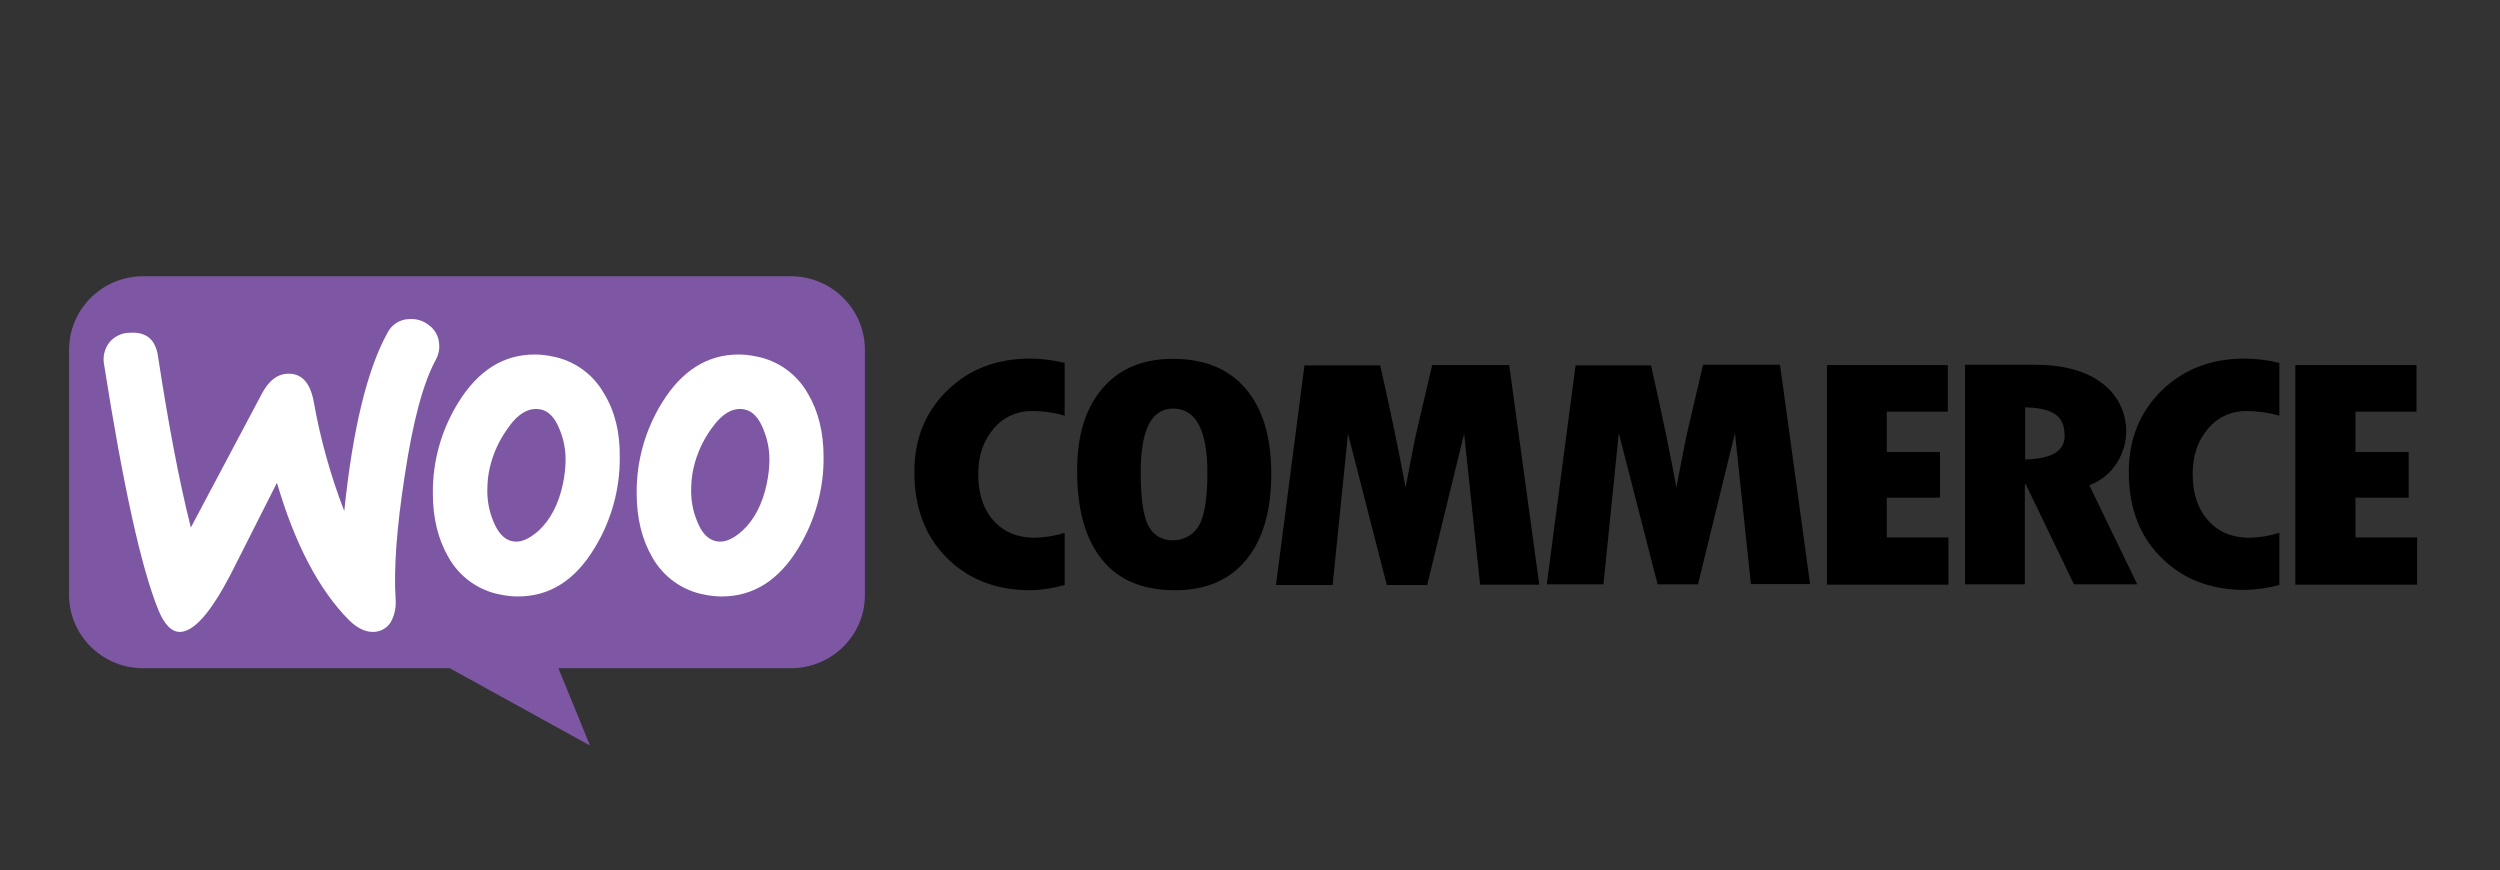
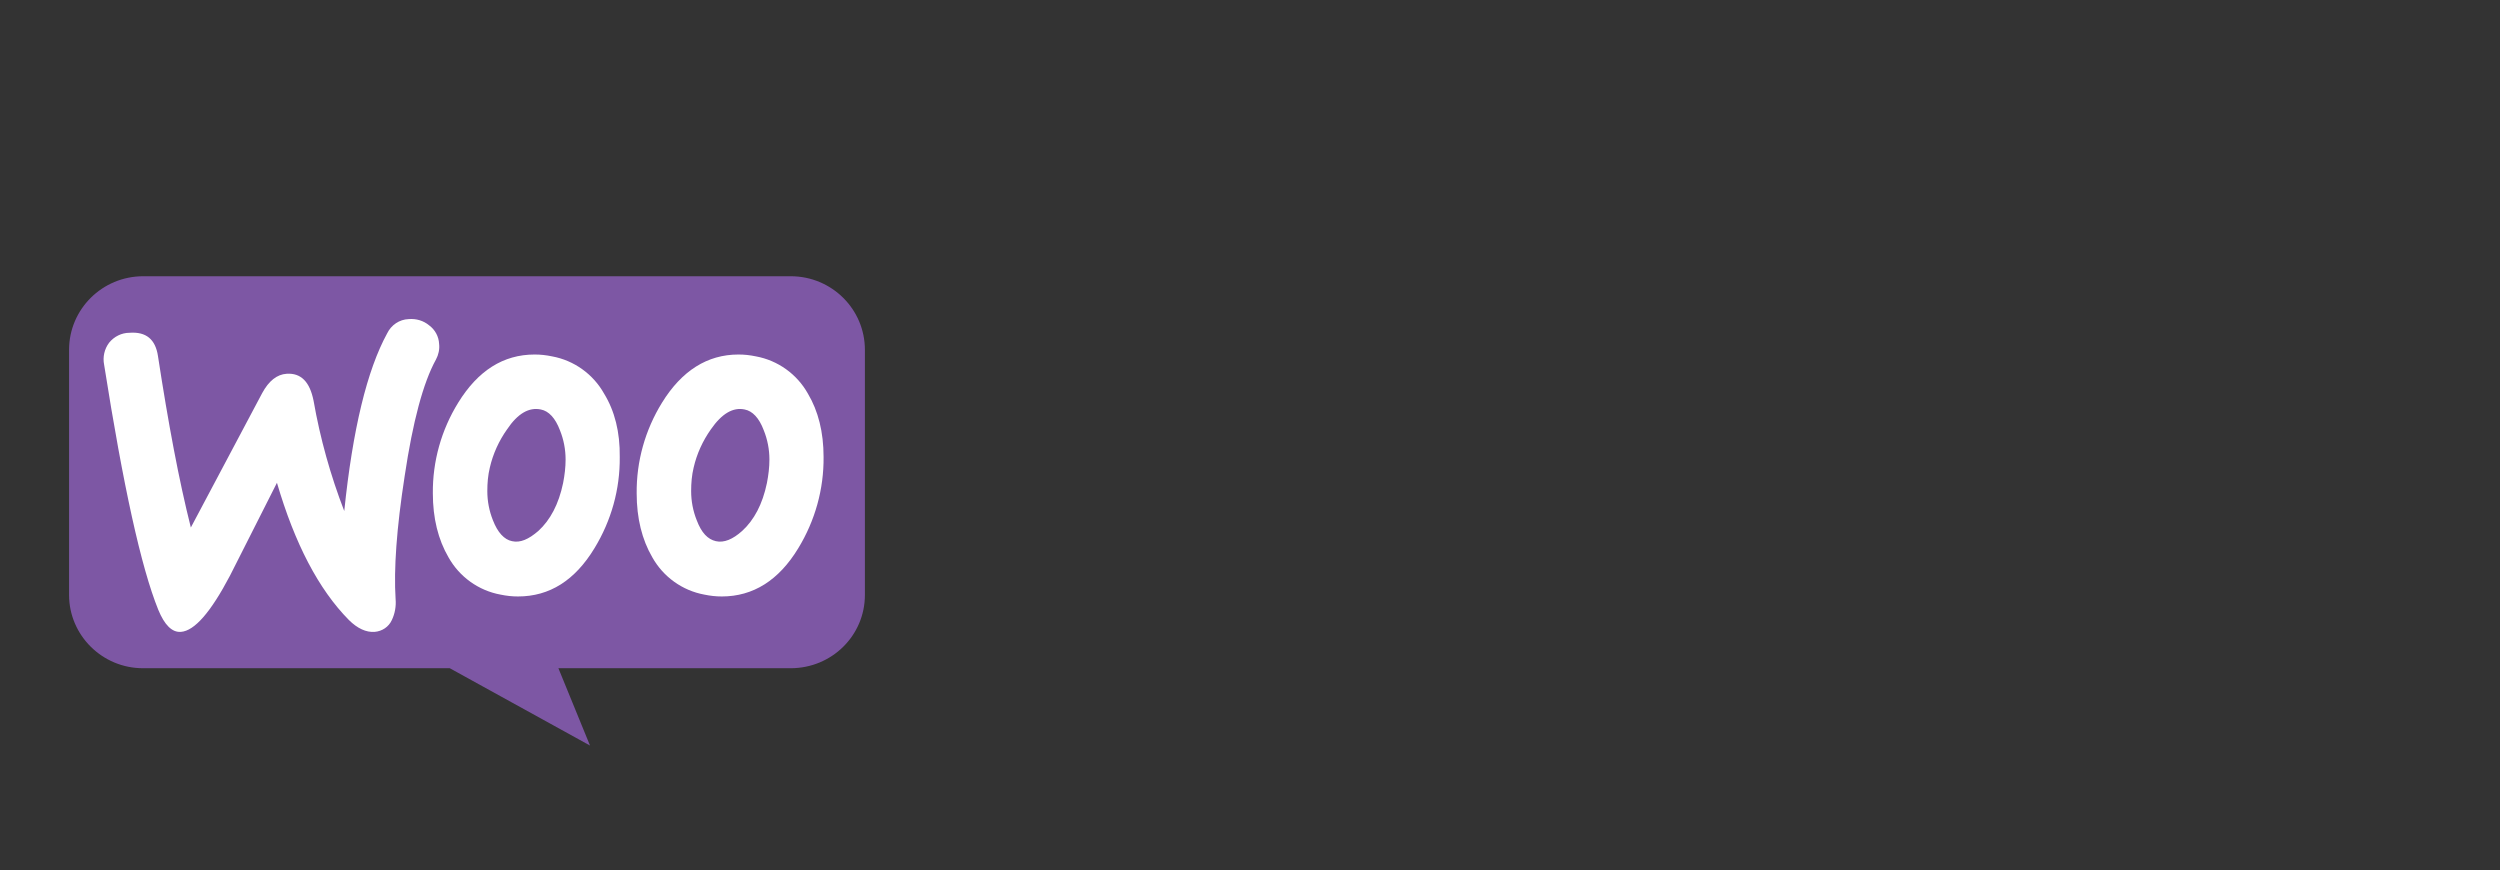
<svg xmlns="http://www.w3.org/2000/svg" width="181" height="63" viewBox="0 0 181 63" fill="none">
  <rect x="0" y="0" width="181" height="63" fill="#333333" stroke="none" />
  <g clip-path="url(#clip0_2366_6007)">
    <path fill-rule="evenodd" clip-rule="evenodd" d="M10.372 20H57.247C60.216 20 62.619 22.384 62.619 25.33V43.072C62.619 46.017 60.216 48.379 57.247 48.379H40.428L42.717 53.978L32.563 48.379H10.349C7.403 48.379 5 45.995 5 43.072V25.33C5 22.384 7.403 20 10.372 20Z" fill="#7D57A4" />
    <path d="M7.901 24.812C8.264 24.363 8.808 24.093 9.375 24.093C10.576 24.003 11.256 24.565 11.437 25.779C12.185 30.659 12.956 34.774 13.817 38.192L18.985 28.455C19.461 27.578 20.051 27.106 20.753 27.061C21.796 26.994 22.431 27.646 22.703 29.017C23.179 31.738 23.927 34.414 24.924 37C25.536 31.064 26.579 26.791 28.029 24.138C28.324 23.531 28.913 23.126 29.593 23.103C30.137 23.058 30.659 23.216 31.067 23.553C31.497 23.868 31.769 24.363 31.792 24.902C31.837 25.285 31.747 25.689 31.565 26.027C30.636 27.713 29.888 30.524 29.299 34.459C28.709 38.26 28.505 41.228 28.641 43.364C28.687 43.881 28.596 44.421 28.369 44.893C28.143 45.388 27.667 45.703 27.123 45.748C26.511 45.793 25.876 45.5 25.264 44.893C23.065 42.667 21.343 39.361 20.051 34.954C18.532 37.945 17.399 40.193 16.651 41.678C15.268 44.308 14.089 45.68 13.092 45.748C12.457 45.793 11.913 45.253 11.46 44.151C10.213 41.07 8.921 35.179 7.539 26.409C7.425 25.847 7.561 25.262 7.901 24.812Z" fill="white" />
    <path d="M58.493 28.5C57.7 27.084 56.318 26.094 54.731 25.802C54.3 25.712 53.892 25.667 53.462 25.667C51.218 25.667 49.359 26.836 47.931 29.152C46.707 31.131 46.072 33.402 46.095 35.718C46.095 37.517 46.48 39.069 47.228 40.351C48.022 41.767 49.404 42.757 50.991 43.049C51.422 43.139 51.83 43.184 52.26 43.184C54.527 43.184 56.386 42.015 57.791 39.699C59.015 37.697 59.65 35.404 59.627 33.087C59.627 31.289 59.242 29.759 58.493 28.5ZM55.524 34.976C55.207 36.505 54.595 37.652 53.733 38.439C53.053 39.047 52.419 39.316 51.83 39.181C51.24 39.047 50.787 38.574 50.447 37.675C50.175 37 50.039 36.281 50.039 35.561C50.039 34.976 50.084 34.414 50.22 33.852C50.447 32.863 50.877 31.918 51.467 31.086C52.26 29.939 53.076 29.467 53.915 29.647C54.481 29.759 54.958 30.254 55.297 31.154C55.569 31.828 55.706 32.548 55.706 33.267C55.706 33.83 55.638 34.392 55.524 34.976Z" fill="white" />
    <path d="M43.737 28.5C42.944 27.084 41.561 26.094 39.974 25.802C39.544 25.712 39.136 25.667 38.705 25.667C36.438 25.667 34.602 26.836 33.175 29.152C31.951 31.131 31.316 33.402 31.338 35.718C31.338 37.517 31.724 39.069 32.472 40.351C33.265 41.767 34.648 42.757 36.234 43.049C36.665 43.139 37.073 43.184 37.504 43.184C39.793 43.184 41.629 42.015 43.035 39.699C44.258 37.697 44.893 35.426 44.87 33.087C44.893 31.289 44.508 29.759 43.737 28.5ZM40.768 34.976C40.45 36.505 39.839 37.652 38.977 38.439C38.275 39.047 37.663 39.316 37.073 39.181C36.507 39.069 36.031 38.552 35.691 37.675C35.419 37 35.282 36.281 35.282 35.561C35.282 34.976 35.328 34.414 35.464 33.852C35.691 32.863 36.121 31.918 36.711 31.086C37.481 29.939 38.297 29.467 39.158 29.647C39.725 29.759 40.201 30.254 40.541 31.154C40.813 31.828 40.949 32.548 40.949 33.267C40.949 33.83 40.881 34.392 40.768 34.976Z" fill="white" />
-     <path d="M68.558 28.298C66.993 29.827 66.2 31.783 66.2 34.167C66.2 36.73 66.971 38.799 68.535 40.373C70.099 41.947 72.116 42.734 74.632 42.734C75.471 42.712 76.287 42.577 77.08 42.352V38.574C76.377 38.799 75.675 38.912 74.927 38.934C73.68 38.934 72.683 38.529 71.935 37.697C71.187 36.865 70.824 35.741 70.824 34.324C70.824 32.998 71.187 31.918 71.935 31.041C72.615 30.209 73.657 29.737 74.746 29.759C75.539 29.759 76.332 29.872 77.08 30.097V26.274C76.242 26.072 75.38 25.959 74.519 25.959C72.116 25.982 70.121 26.746 68.558 28.298ZM84.9 25.982C82.724 25.982 81.024 26.701 79.8 28.14C78.576 29.58 77.964 31.581 77.987 34.144C77.987 36.933 78.599 39.047 79.8 40.531C81.001 42.015 82.769 42.734 85.082 42.734C87.303 42.734 89.025 41.992 90.227 40.531C91.428 39.047 92.04 37 92.04 34.324C92.04 31.648 91.428 29.602 90.204 28.163C88.98 26.701 87.212 25.982 84.9 25.982ZM86.759 38.125C86.374 38.754 85.648 39.136 84.9 39.114C84.175 39.136 83.517 38.754 83.177 38.125C82.792 37.472 82.588 36.146 82.588 34.189C82.588 31.131 83.359 29.58 84.923 29.58C86.578 29.58 87.416 31.131 87.416 34.234C87.416 36.146 87.189 37.45 86.759 38.125ZM103.691 26.431L102.852 30.007C102.626 30.929 102.422 31.851 102.24 32.818L101.764 35.291C101.311 32.818 100.699 29.872 99.928 26.454H94.443L92.38 42.352H96.483L97.594 31.401L100.404 42.352H103.328L106.003 31.401L107.159 42.33H111.443L109.267 26.431H103.691ZM123.298 26.431L122.459 30.007C122.232 30.929 122.028 31.851 121.847 32.818L121.371 35.291C120.918 32.818 120.306 29.872 119.535 26.454H114.072L111.987 42.307H116.09L117.2 31.356L120.011 42.307H122.935L125.61 31.356L126.766 42.285H131.05L128.874 26.409H123.298V26.431ZM136.603 36.033H140.456V32.728H136.603V29.805H141.023V26.431H132.274V42.33H141.068V38.912H136.603V36.033ZM153.263 33.515C154.487 31.603 154.011 29.062 152.152 27.713C150.974 26.836 149.364 26.409 147.324 26.409H142.27V42.307H146.599V35.066H146.667L150.158 42.307H154.736L151.268 35.134C152.107 34.819 152.787 34.257 153.263 33.515ZM146.622 33.267V29.49C147.642 29.512 148.39 29.692 148.82 30.007C149.274 30.322 149.478 30.839 149.478 31.581C149.478 32.66 148.526 33.222 146.622 33.267ZM156.482 28.298C154.918 29.849 154.124 31.806 154.124 34.167C154.124 36.73 154.895 38.799 156.459 40.351C158.023 41.925 160.04 42.712 162.556 42.712C163.395 42.689 164.211 42.577 165.027 42.352V38.574C164.324 38.799 163.622 38.912 162.874 38.934C161.627 38.934 160.63 38.529 159.882 37.697C159.134 36.865 158.748 35.741 158.748 34.324C158.748 32.998 159.111 31.918 159.859 31.041C160.539 30.209 161.582 29.737 162.67 29.759C163.463 29.759 164.256 29.872 165.027 30.097V26.274C164.188 26.072 163.327 25.959 162.443 25.959C160.04 25.982 158.068 26.746 156.482 28.298ZM170.535 38.912V36.033H174.388V32.728H170.535V29.805H174.955V26.431H166.183V42.33H175V38.912H170.535Z" fill="black" />
  </g>
  <defs>
    <clipPath id="clip0_2366_6007">
      <rect width="170" height="34" fill="white" transform="translate(5 20)" />
    </clipPath>
  </defs>
</svg>